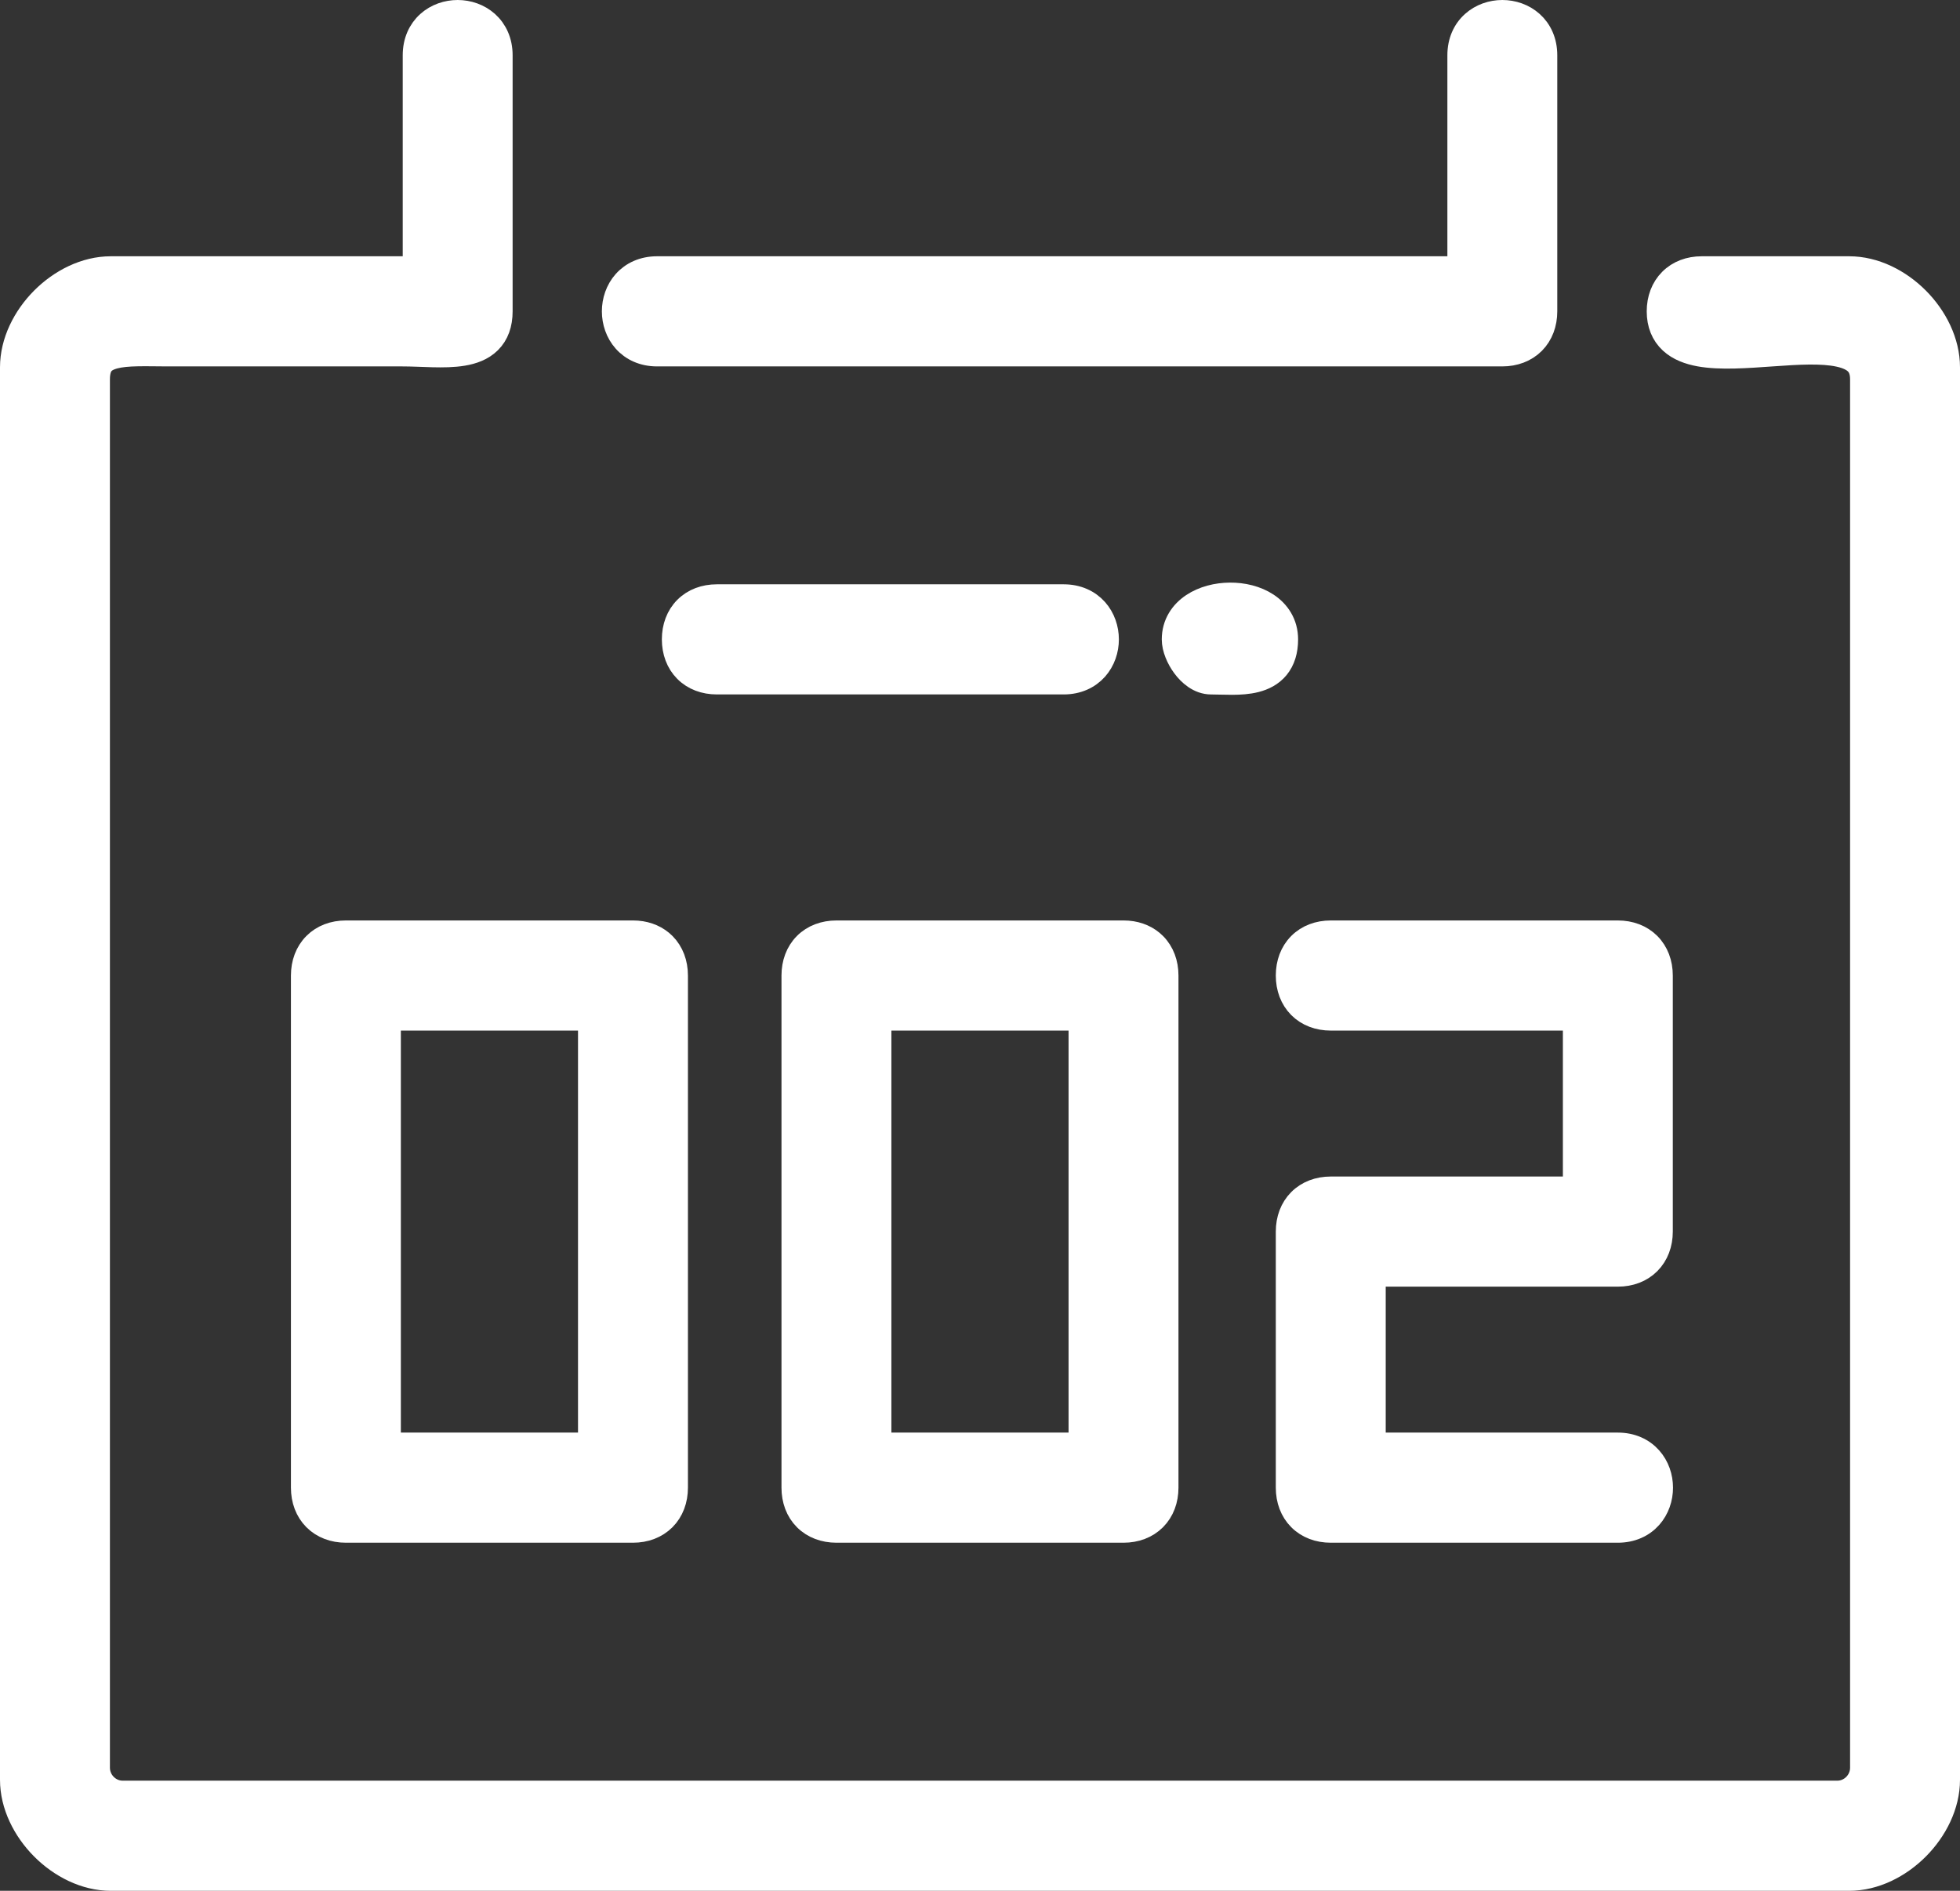
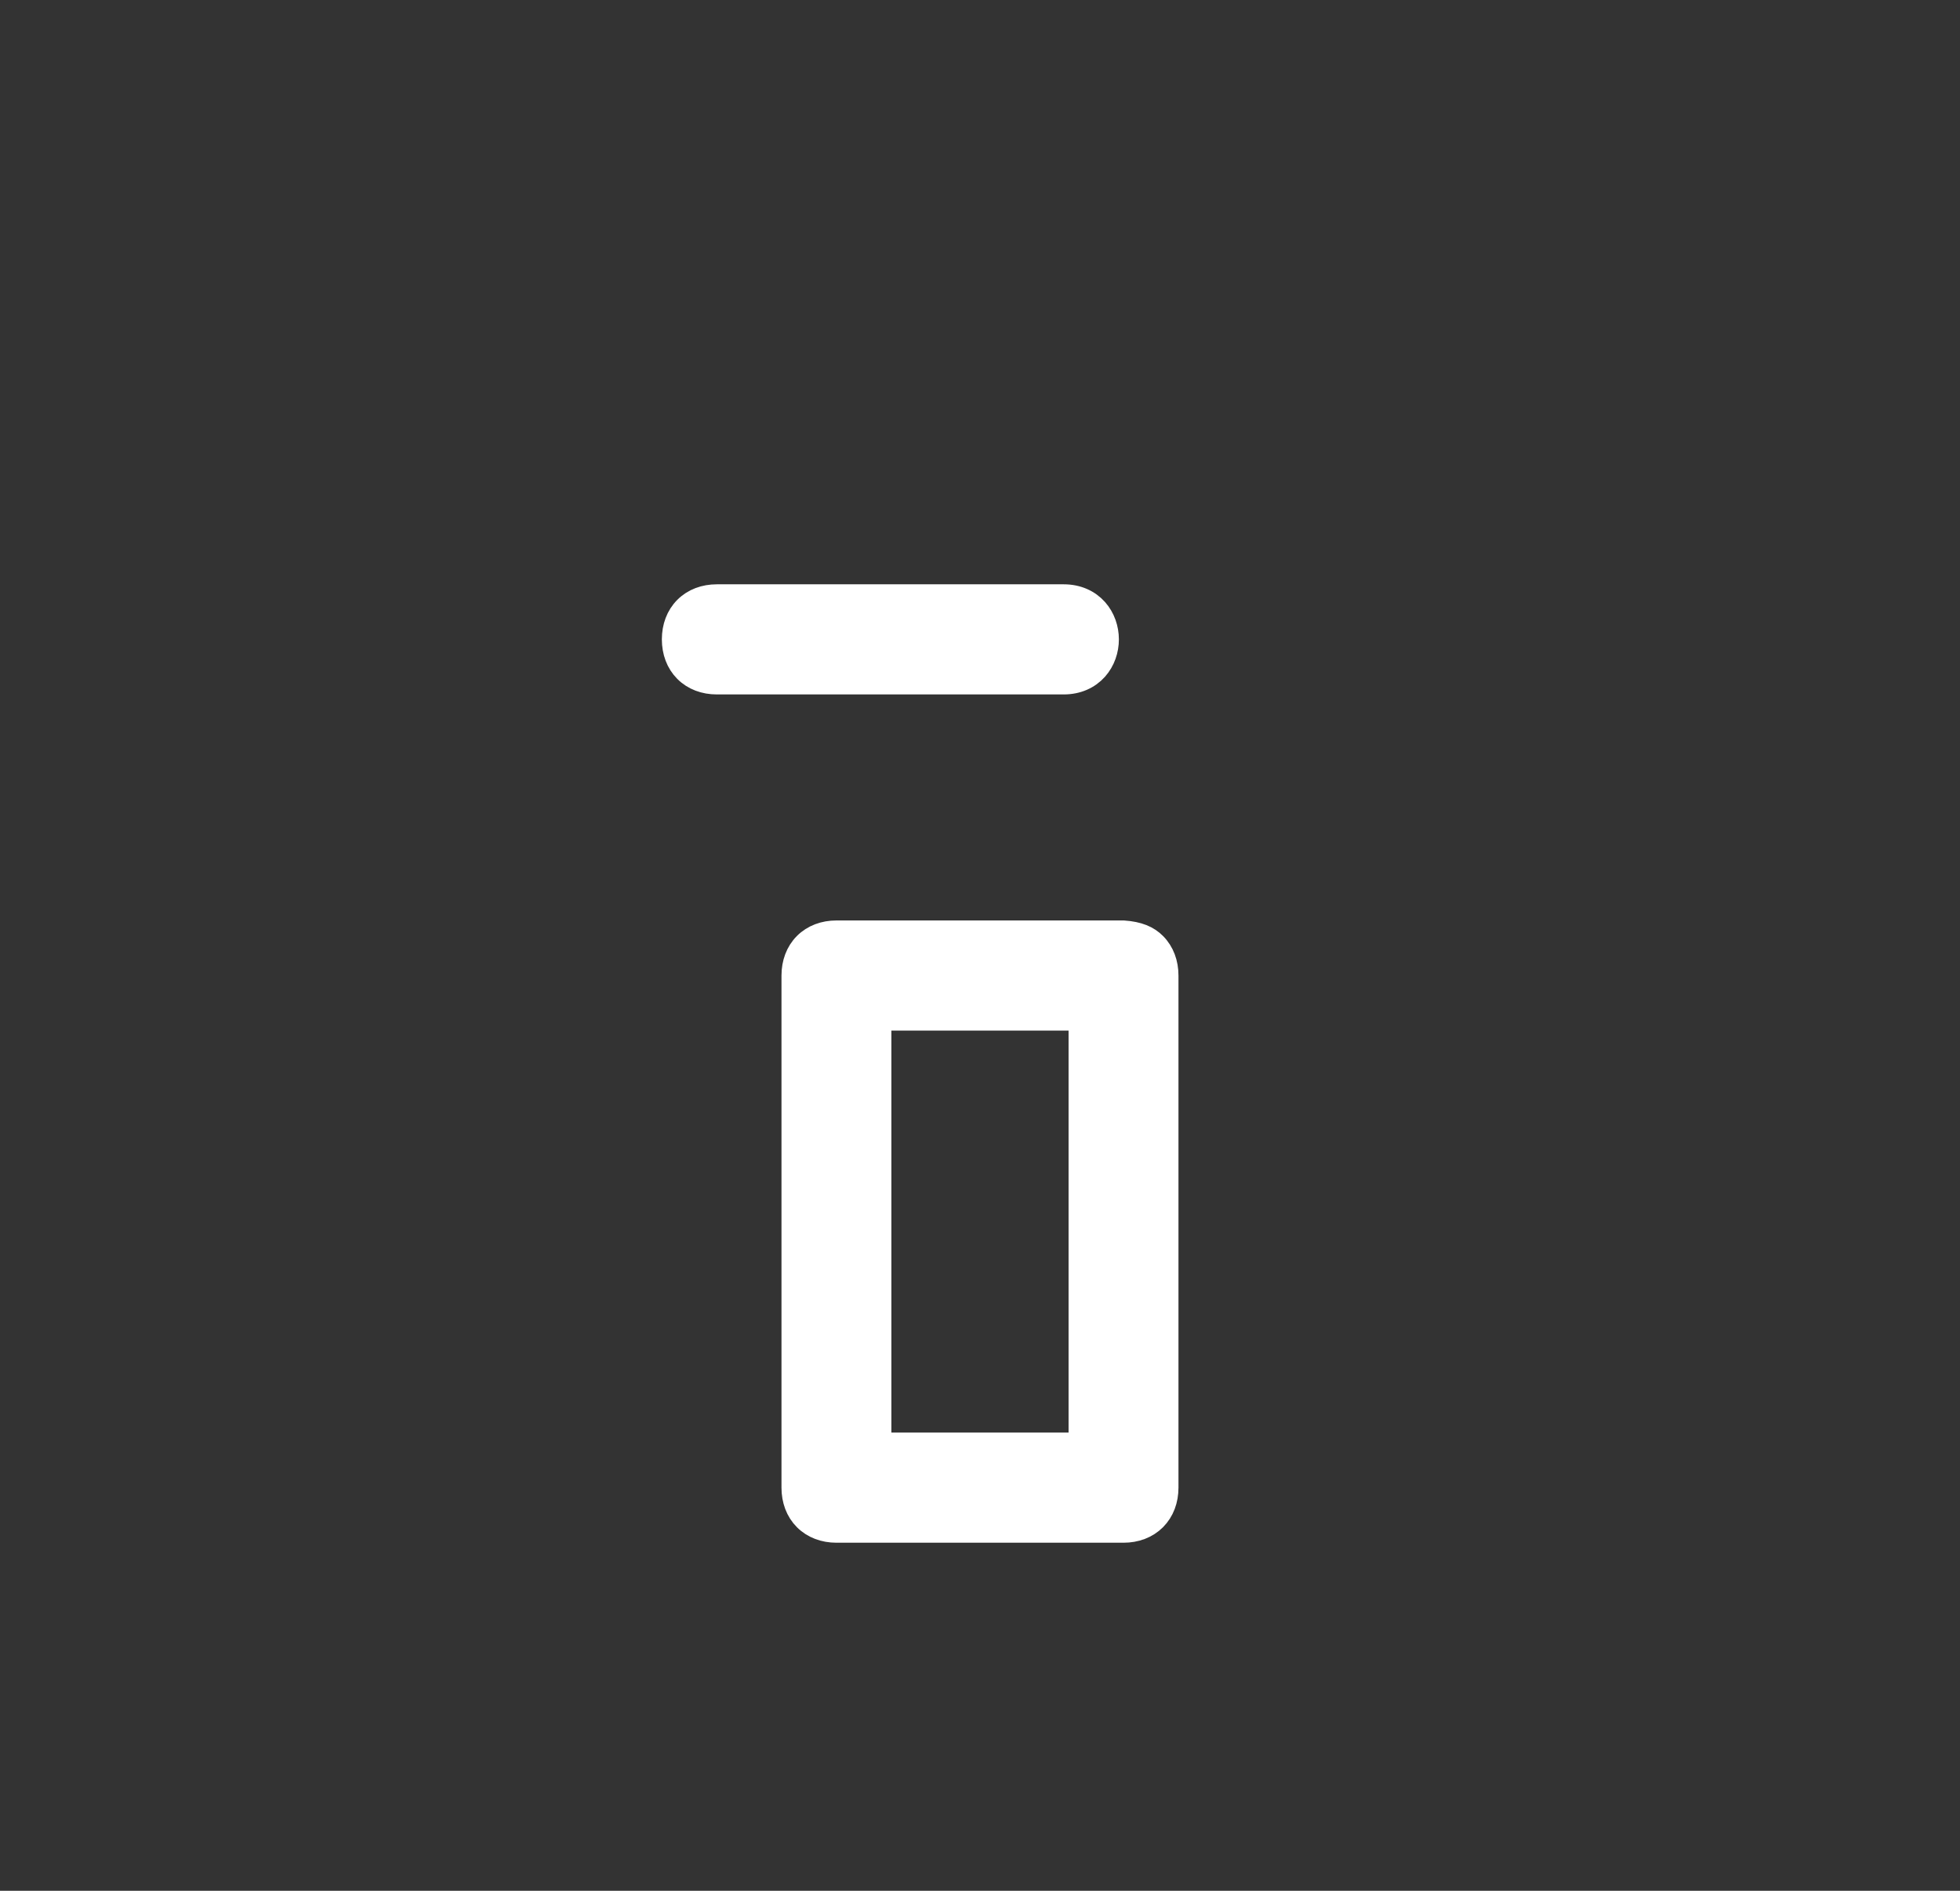
<svg xmlns="http://www.w3.org/2000/svg" width="85" height="82" viewBox="0 0 85 82" fill="none">
  <rect x="0" y="0" width="85" height="82" fill="#333333" stroke="none" />
-   <path d="M19.848 0.5C20.301 0.5 20.771 0.653 21.133 0.978C21.503 1.31 21.731 1.797 21.731 2.396V13.502C21.731 14.051 21.574 14.504 21.239 14.835C20.918 15.153 20.492 15.296 20.08 15.365C19.666 15.434 19.206 15.438 18.762 15.427C18.297 15.415 17.867 15.39 17.427 15.39H7.225C6.763 15.389 6.355 15.377 5.953 15.386C5.558 15.394 5.228 15.423 4.964 15.493C4.704 15.562 4.545 15.66 4.447 15.78C4.352 15.897 4.267 16.093 4.267 16.452V76.662C4.267 77.245 4.746 77.724 5.323 77.724H79.677C80.254 77.724 80.733 77.245 80.733 76.662V16.452C80.733 16.1 80.632 15.896 80.498 15.76C80.351 15.611 80.112 15.49 79.749 15.411C79.007 15.25 77.984 15.31 76.859 15.39C75.784 15.465 74.607 15.559 73.703 15.395C73.245 15.311 72.794 15.152 72.454 14.837C72.096 14.505 71.914 14.052 71.914 13.502C71.914 12.972 72.09 12.491 72.439 12.141C72.788 11.79 73.268 11.614 73.798 11.614H80.195C81.31 11.614 82.382 12.168 83.165 12.954C83.948 13.74 84.5 14.815 84.5 15.932V77.183C84.5 78.299 83.948 79.374 83.165 80.16C82.382 80.946 81.309 81.5 80.195 81.5H4.805C3.69 81.5 2.618 80.946 1.835 80.16C1.052 79.374 0.5 78.299 0.5 77.183V15.932C0.5 14.815 1.052 13.74 1.835 12.954C2.618 12.168 3.69 11.614 4.805 11.614H17.965V2.396C17.965 1.797 18.192 1.31 18.562 0.978C18.924 0.653 19.394 0.5 19.848 0.5Z" fill="white" stroke="white" />
-   <path d="M48.724 40.418L48.92 40.426C49.372 40.464 49.778 40.638 50.083 40.944C50.432 41.294 50.607 41.776 50.607 42.306V64.517C50.607 65.047 50.432 65.528 50.083 65.878C49.734 66.228 49.253 66.404 48.724 66.404H36.274C35.745 66.404 35.263 66.228 34.914 65.878C34.565 65.528 34.391 65.047 34.391 64.517V42.306C34.391 41.776 34.565 41.294 34.914 40.944C35.263 40.594 35.745 40.418 36.274 40.418H48.724ZM38.157 62.628H46.841V44.194H38.157V62.628Z" fill="white" stroke="white" />
-   <path d="M27.45 40.418L27.646 40.426C28.098 40.464 28.504 40.638 28.81 40.944C29.158 41.294 29.334 41.776 29.334 42.306V64.517C29.334 65.047 29.158 65.528 28.81 65.878C28.46 66.228 27.98 66.404 27.45 66.404H15C14.47 66.404 13.99 66.228 13.641 65.878C13.292 65.528 13.117 65.047 13.117 64.517V42.306C13.117 41.776 13.292 41.294 13.641 40.944C13.99 40.594 14.47 40.418 15 40.418H27.45ZM16.884 62.628H25.567V44.194H16.884V62.628Z" fill="white" stroke="white" />
-   <path d="M70.161 40.418C70.691 40.418 71.171 40.594 71.52 40.944C71.869 41.294 72.045 41.776 72.045 42.306V53.411C72.045 53.941 71.869 54.422 71.52 54.773C71.171 55.123 70.691 55.299 70.161 55.299H59.595V62.628H70.161C70.76 62.628 71.247 62.857 71.579 63.23C71.903 63.592 72.054 64.063 72.054 64.517C72.054 64.971 71.903 65.441 71.579 65.804C71.247 66.176 70.76 66.404 70.161 66.404H57.712C57.182 66.404 56.701 66.228 56.352 65.878C56.003 65.528 55.828 65.047 55.828 64.517V53.411C55.828 52.881 56.003 52.4 56.352 52.05C56.701 51.7 57.182 51.523 57.712 51.523H68.278V44.194H57.712C57.182 44.194 56.701 44.018 56.352 43.668C56.003 43.318 55.828 42.836 55.828 42.306C55.828 41.776 56.003 41.294 56.352 40.944C56.701 40.594 57.182 40.418 57.712 40.418H70.161Z" fill="white" stroke="white" />
-   <path d="M65.152 0.5C65.606 0.5 66.076 0.653 66.438 0.978C66.808 1.31 67.035 1.797 67.035 2.396V13.502C67.035 14.032 66.86 14.513 66.512 14.863C66.163 15.213 65.682 15.39 65.152 15.39H28.494C27.895 15.39 27.408 15.161 27.076 14.789C26.753 14.426 26.602 13.956 26.602 13.502C26.602 13.048 26.753 12.578 27.076 12.215C27.408 11.843 27.895 11.614 28.494 11.614H63.269V2.396C63.269 1.797 63.496 1.31 63.867 0.978C64.229 0.653 64.699 0.5 65.152 0.5Z" fill="white" stroke="white" />
+   <path d="M48.724 40.418C49.372 40.464 49.778 40.638 50.083 40.944C50.432 41.294 50.607 41.776 50.607 42.306V64.517C50.607 65.047 50.432 65.528 50.083 65.878C49.734 66.228 49.253 66.404 48.724 66.404H36.274C35.745 66.404 35.263 66.228 34.914 65.878C34.565 65.528 34.391 65.047 34.391 64.517V42.306C34.391 41.776 34.565 41.294 34.914 40.944C35.263 40.594 35.745 40.418 36.274 40.418H48.724ZM38.157 62.628H46.841V44.194H38.157V62.628Z" fill="white" stroke="white" />
  <path d="M46.13 25.84C46.729 25.84 47.216 26.069 47.548 26.441C47.871 26.804 48.022 27.274 48.023 27.727C48.023 28.181 47.871 28.652 47.548 29.015C47.216 29.387 46.729 29.616 46.13 29.616H31.087C30.557 29.616 30.076 29.44 29.727 29.09C29.378 28.74 29.203 28.258 29.203 27.727C29.203 27.198 29.378 26.716 29.727 26.366C30.076 26.016 30.557 25.84 31.087 25.84H46.13Z" fill="white" stroke="white" />
-   <path d="M53.335 25.766C53.898 25.761 54.49 25.896 54.959 26.206C55.444 26.527 55.795 27.041 55.795 27.729C55.795 28.224 55.67 28.641 55.408 28.96C55.149 29.275 54.801 29.439 54.462 29.526C54.127 29.612 53.767 29.631 53.441 29.632C53.277 29.633 53.113 29.629 52.96 29.625C52.804 29.621 52.661 29.617 52.527 29.617C51.987 29.617 51.571 29.231 51.33 28.905C51.081 28.57 50.883 28.119 50.883 27.729C50.883 27.052 51.238 26.544 51.717 26.225C52.182 25.914 52.772 25.77 53.335 25.766Z" fill="white" stroke="white" />
</svg>